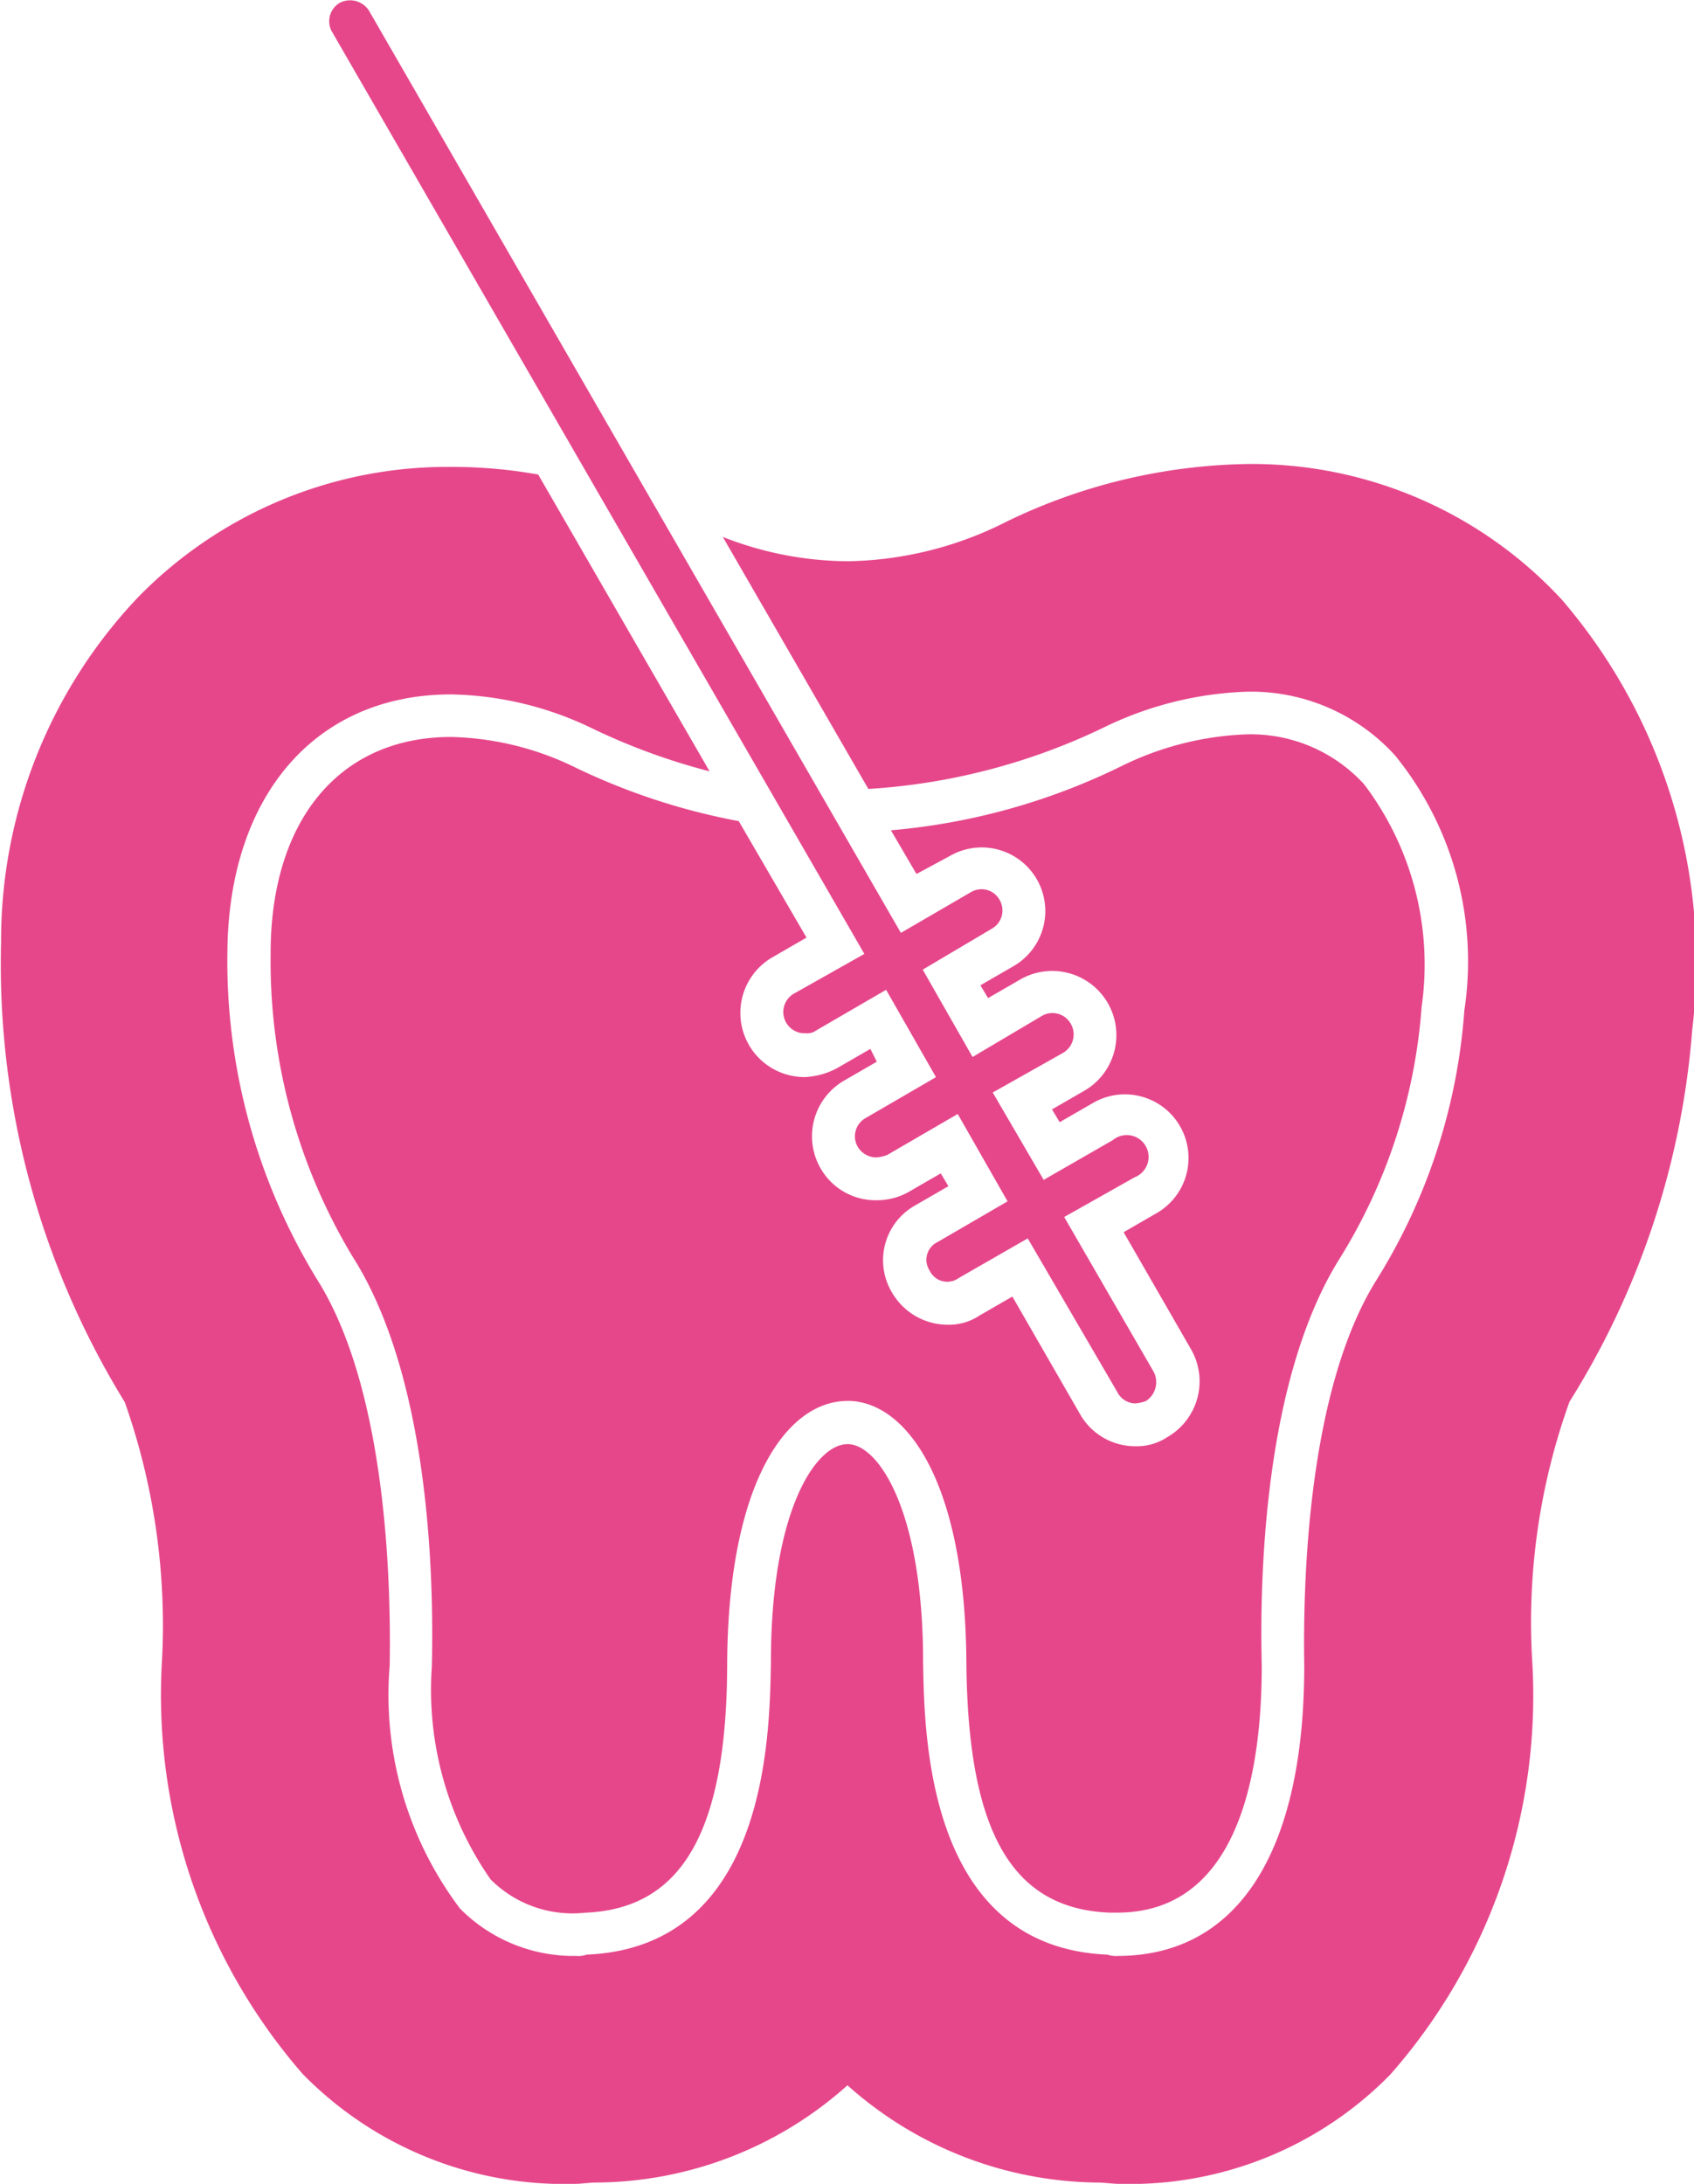
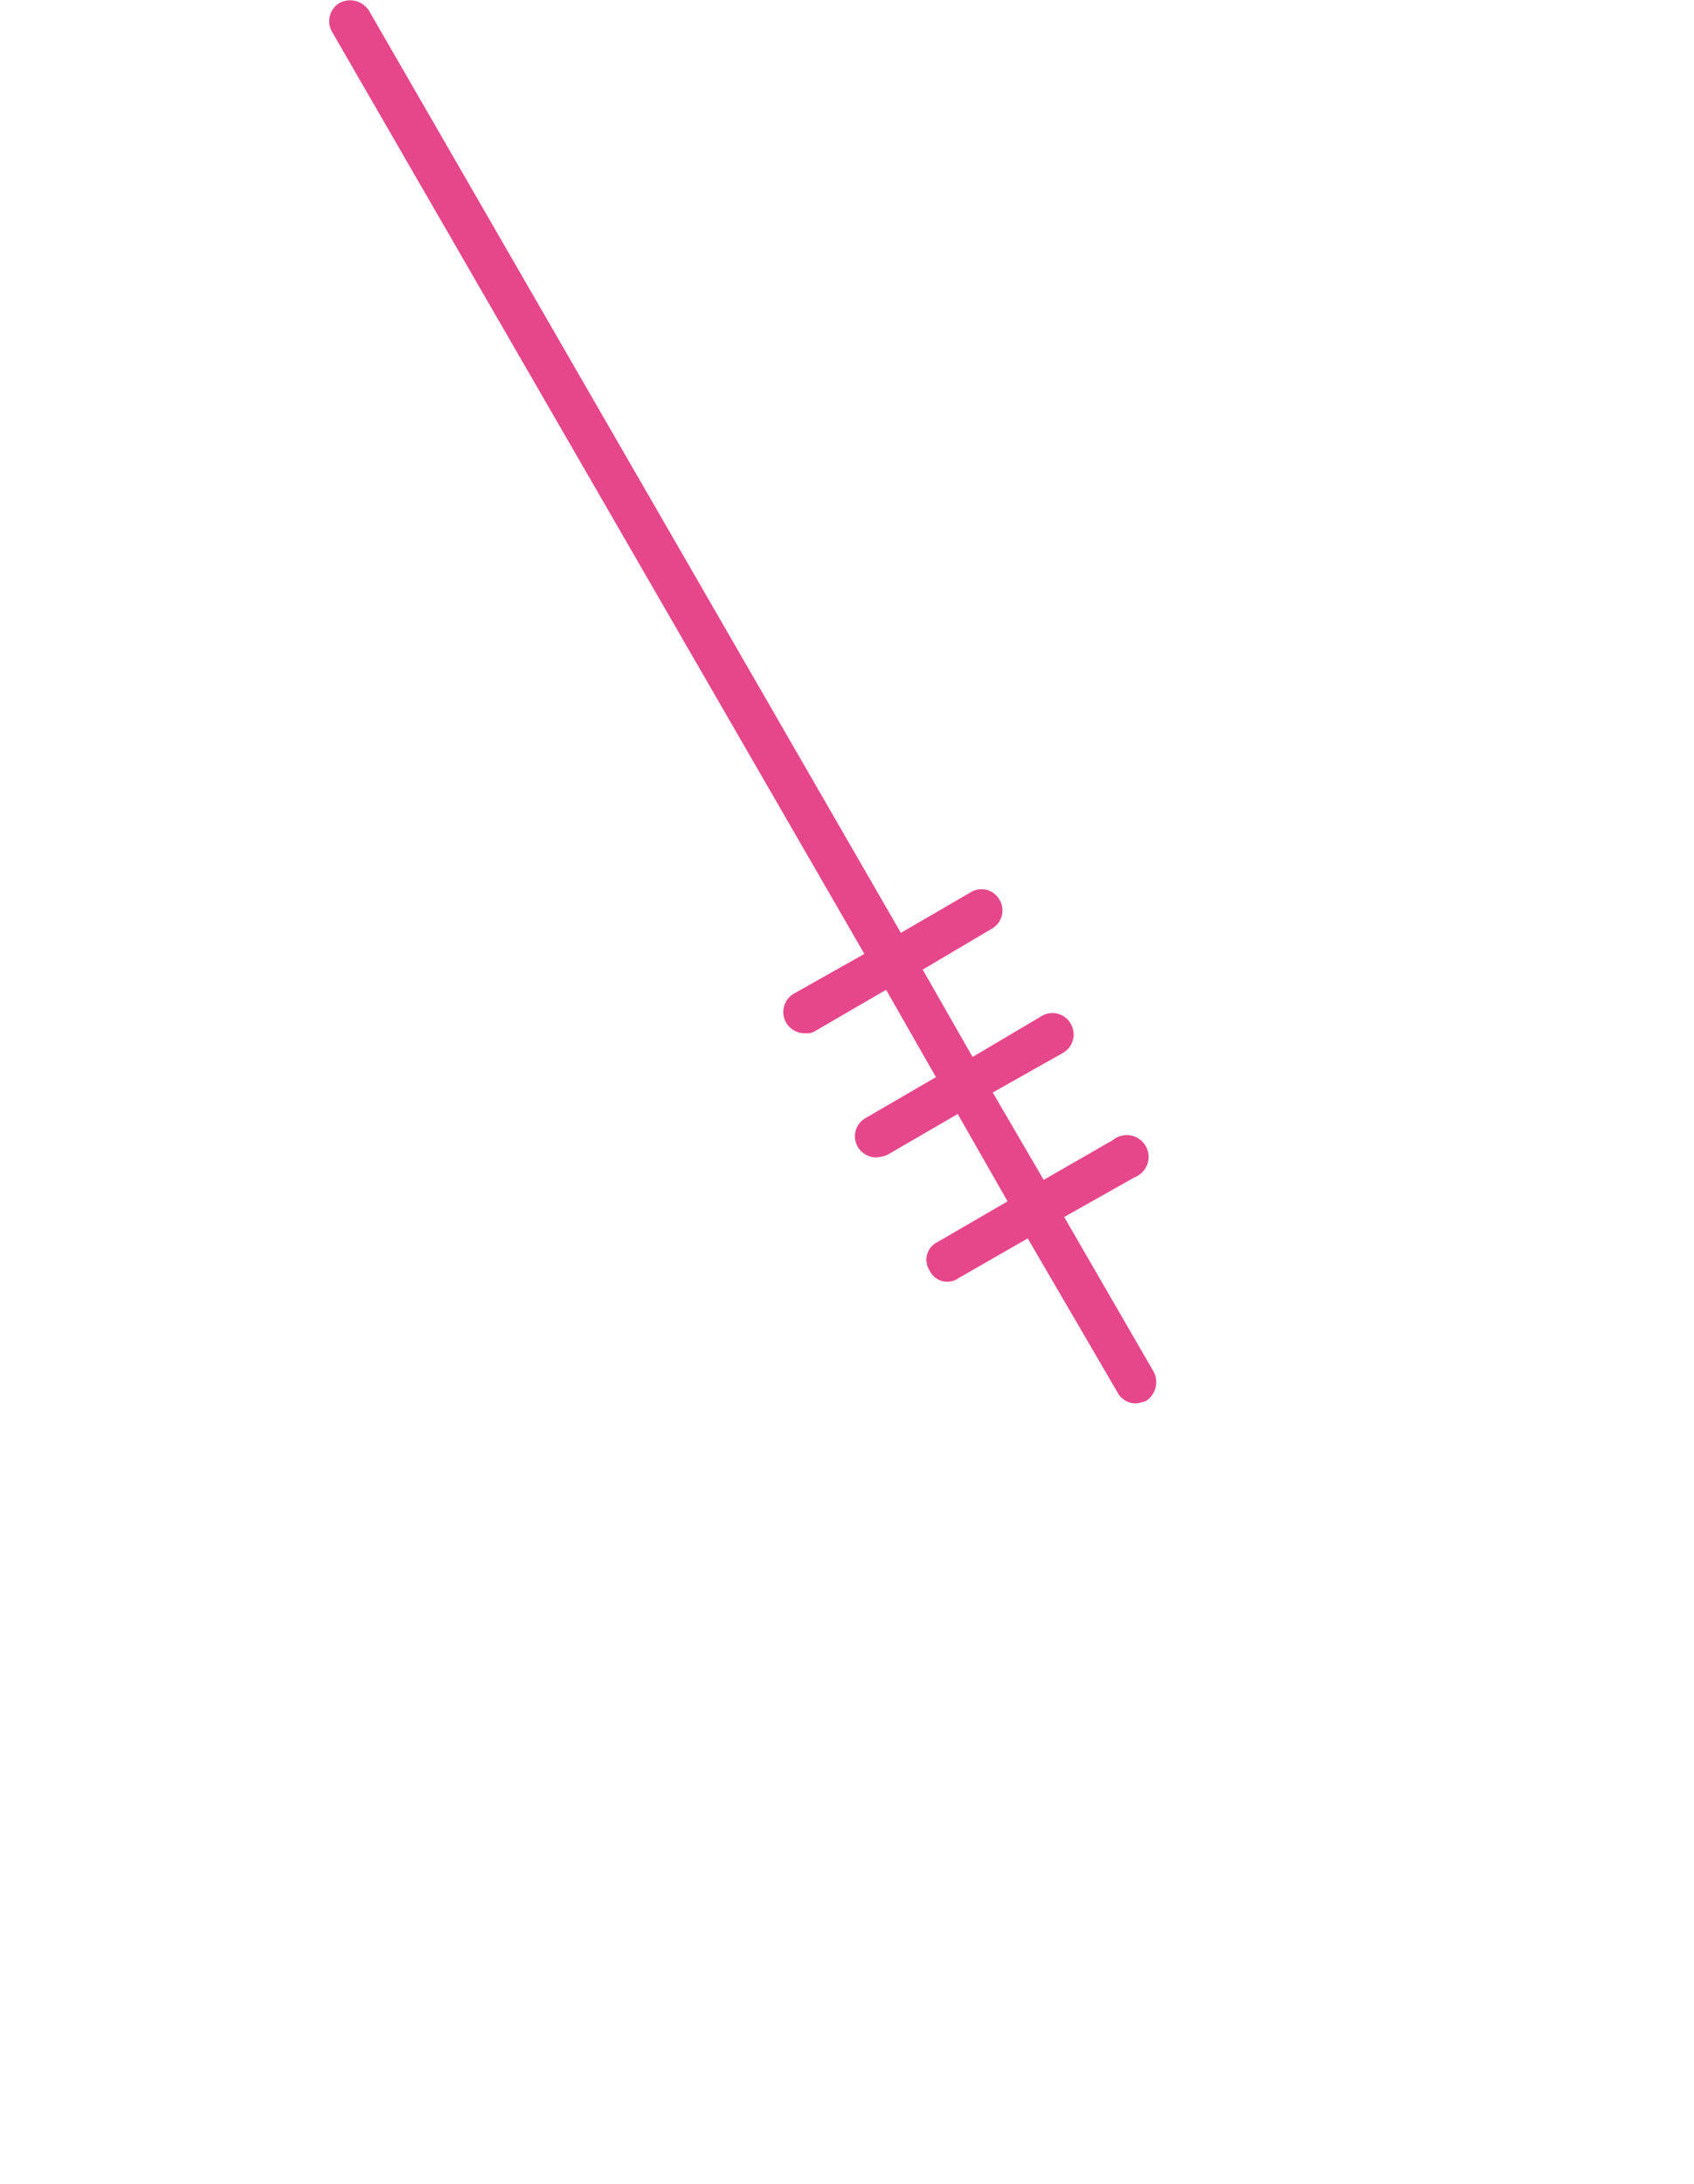
<svg xmlns="http://www.w3.org/2000/svg" width="23.279" height="30" viewBox="0 0 23.279 30">
  <g id="Root_Canal" data-name="Root Canal" transform="translate(-191.381)">
    <g id="_421677688" transform="translate(191.381)">
-       <path id="Path_14" data-name="Path 14" d="M206.77,386.62c-.105,0-.211-.018-.316-.018a5.23,5.23,0,0,1-3.427-1.336,5.224,5.224,0,0,1-3.445,1.336c-.105,0-.211.018-.3.018a5.032,5.032,0,0,1-3.743-1.511,7.929,7.929,0,0,1-1.933-5.659,9.216,9.216,0,0,0-.51-3.568,11.477,11.477,0,0,1-1.7-6.327,6.849,6.849,0,0,1,1.88-4.728,5.943,5.943,0,0,1,4.323-1.793,6.668,6.668,0,0,1,1.178.105l2.355,4.077a8.755,8.755,0,0,1-1.634-.6,4.623,4.623,0,0,0-1.916-.457c-1.863,0-3.058,1.388-3.076,3.533a8.376,8.376,0,0,0,1.23,4.5c.967,1.529,1.019,4.218,1,5.308a4.876,4.876,0,0,0,.967,3.339,2.2,2.2,0,0,0,1.6.65.343.343,0,0,0,.141-.018c2.5-.105,2.513-3.058,2.531-4.025,0-2.074.615-2.988,1.054-2.988.422,0,1.037.914,1.037,2.988.018.967.035,3.919,2.531,4.025a.387.387,0,0,0,.141.018c1.652,0,2.566-1.424,2.566-3.989-.018-1.09.035-3.779,1-5.308a8.08,8.08,0,0,0,1.2-3.691,4.489,4.489,0,0,0-.949-3.5,2.672,2.672,0,0,0-2.039-.879,4.842,4.842,0,0,0-1.968.492,8.664,8.664,0,0,1-3.234.844l-2-3.462a4.751,4.751,0,0,0,1.722.334,4.983,4.983,0,0,0,2.179-.545,7.845,7.845,0,0,1,3.322-.791,5.8,5.8,0,0,1,4.306,1.863,7.648,7.648,0,0,1,1.793,5.905,11.244,11.244,0,0,1-1.687,5.114,8.942,8.942,0,0,0-.51,3.6,7.882,7.882,0,0,1-1.951,5.641A5.006,5.006,0,0,1,206.77,386.62Zm-3.743-10.756c.808,0,1.617,1.107,1.634,3.585.018,2.32.615,3.392,1.968,3.445h.105c1.634,0,1.986-1.845,1.986-3.392-.035-1.406.07-4.025,1.09-5.624a7.585,7.585,0,0,0,1.107-3.427,4.1,4.1,0,0,0-.791-3.058,2.111,2.111,0,0,0-1.617-.685,4.23,4.23,0,0,0-1.722.439,8.913,8.913,0,0,1-3.163.879l.351.6.457-.246a.874.874,0,1,1,.879,1.511l-.457.264.105.176.457-.264a.882.882,0,0,1,.879,1.529l-.457.264.105.176.457-.264a.874.874,0,0,1,.879,1.511l-.457.264.931,1.617a.884.884,0,0,1-.334,1.2.755.755,0,0,1-.439.123.87.87,0,0,1-.756-.439l-.931-1.617-.457.264a.755.755,0,0,1-.439.123.886.886,0,0,1-.756-.439.863.863,0,0,1,.316-1.2l.457-.264-.105-.176-.457.264a.9.9,0,0,1-.439.105.87.87,0,0,1-.756-.439.883.883,0,0,1,.316-1.2l.457-.264-.088-.176-.457.264a1.037,1.037,0,0,1-.439.123.882.882,0,0,1-.439-1.652l.457-.264-.931-1.6a8.936,8.936,0,0,1-2.285-.756,4.07,4.07,0,0,0-1.67-.4c-1.529,0-2.478,1.142-2.478,2.97v.018a7.857,7.857,0,0,0,1.125,4.148c1.019,1.6,1.125,4.218,1.09,5.641a4.549,4.549,0,0,0,.808,2.917,1.591,1.591,0,0,0,1.3.457c1.336-.053,1.951-1.125,1.951-3.445C201.392,376.972,202.2,375.865,203.026,375.865Z" transform="translate(-191.381 -356.62)" fill="#e6478b" fill-rule="evenodd" />
      <path id="Path_15" data-name="Path 15" d="M459.635,19.279a.284.284,0,0,1-.246-.158l-1.23-2.109-.949.545a.268.268,0,0,1-.4-.105.269.269,0,0,1,.105-.387l.967-.562-.685-1.2-.967.562a.513.513,0,0,1-.158.035.3.3,0,0,1-.246-.141.288.288,0,0,1,.105-.4l.967-.562-.685-1.2-.967.562a.212.212,0,0,1-.141.035.292.292,0,0,1-.158-.545l.967-.545L448.6.439a.292.292,0,0,1,.105-.4.308.308,0,0,1,.4.105l7.311,12.671.967-.562a.283.283,0,0,1,.387.105.288.288,0,0,1-.105.4l-.949.562.685,1.2.949-.562a.288.288,0,0,1,.4.105.292.292,0,0,1-.105.4l-.967.545.7,1.2.949-.545a.3.3,0,1,1,.3.51l-.967.545,1.23,2.127a.308.308,0,0,1-.105.4A.513.513,0,0,1,459.635,19.279Z" transform="translate(-444.036 0)" fill="#e6478b" fill-rule="evenodd" />
    </g>
  </g>
</svg>